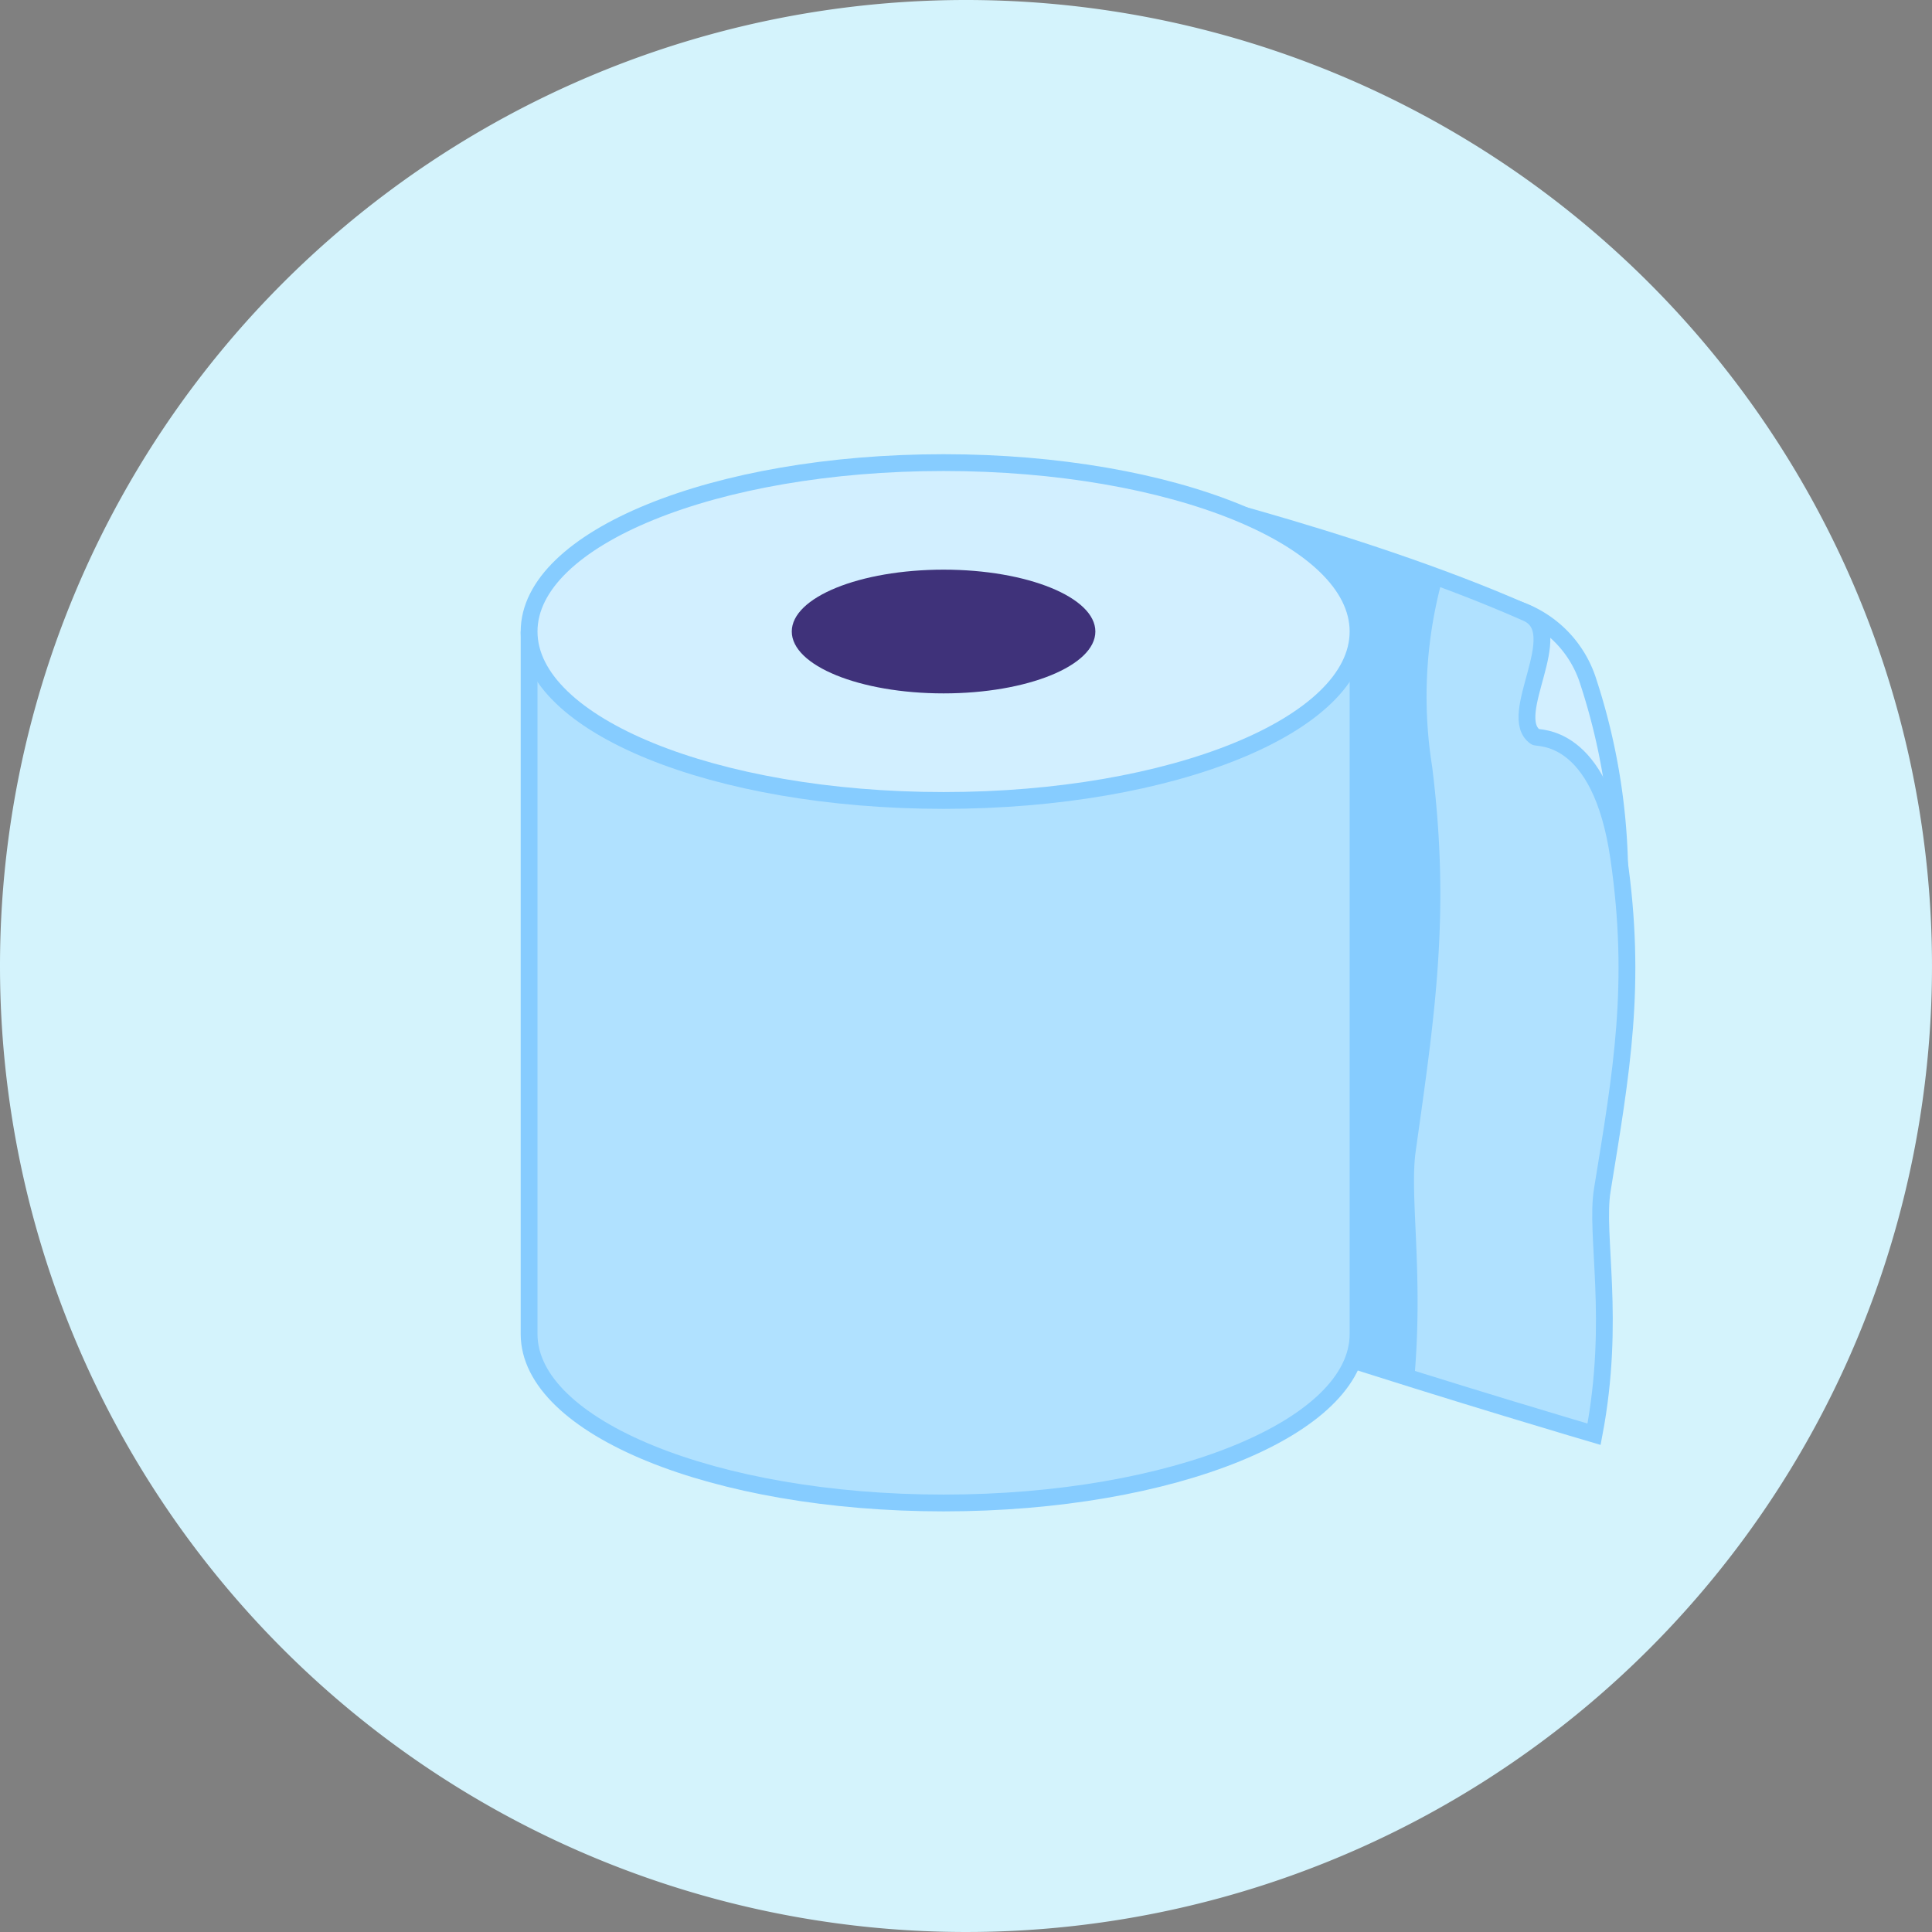
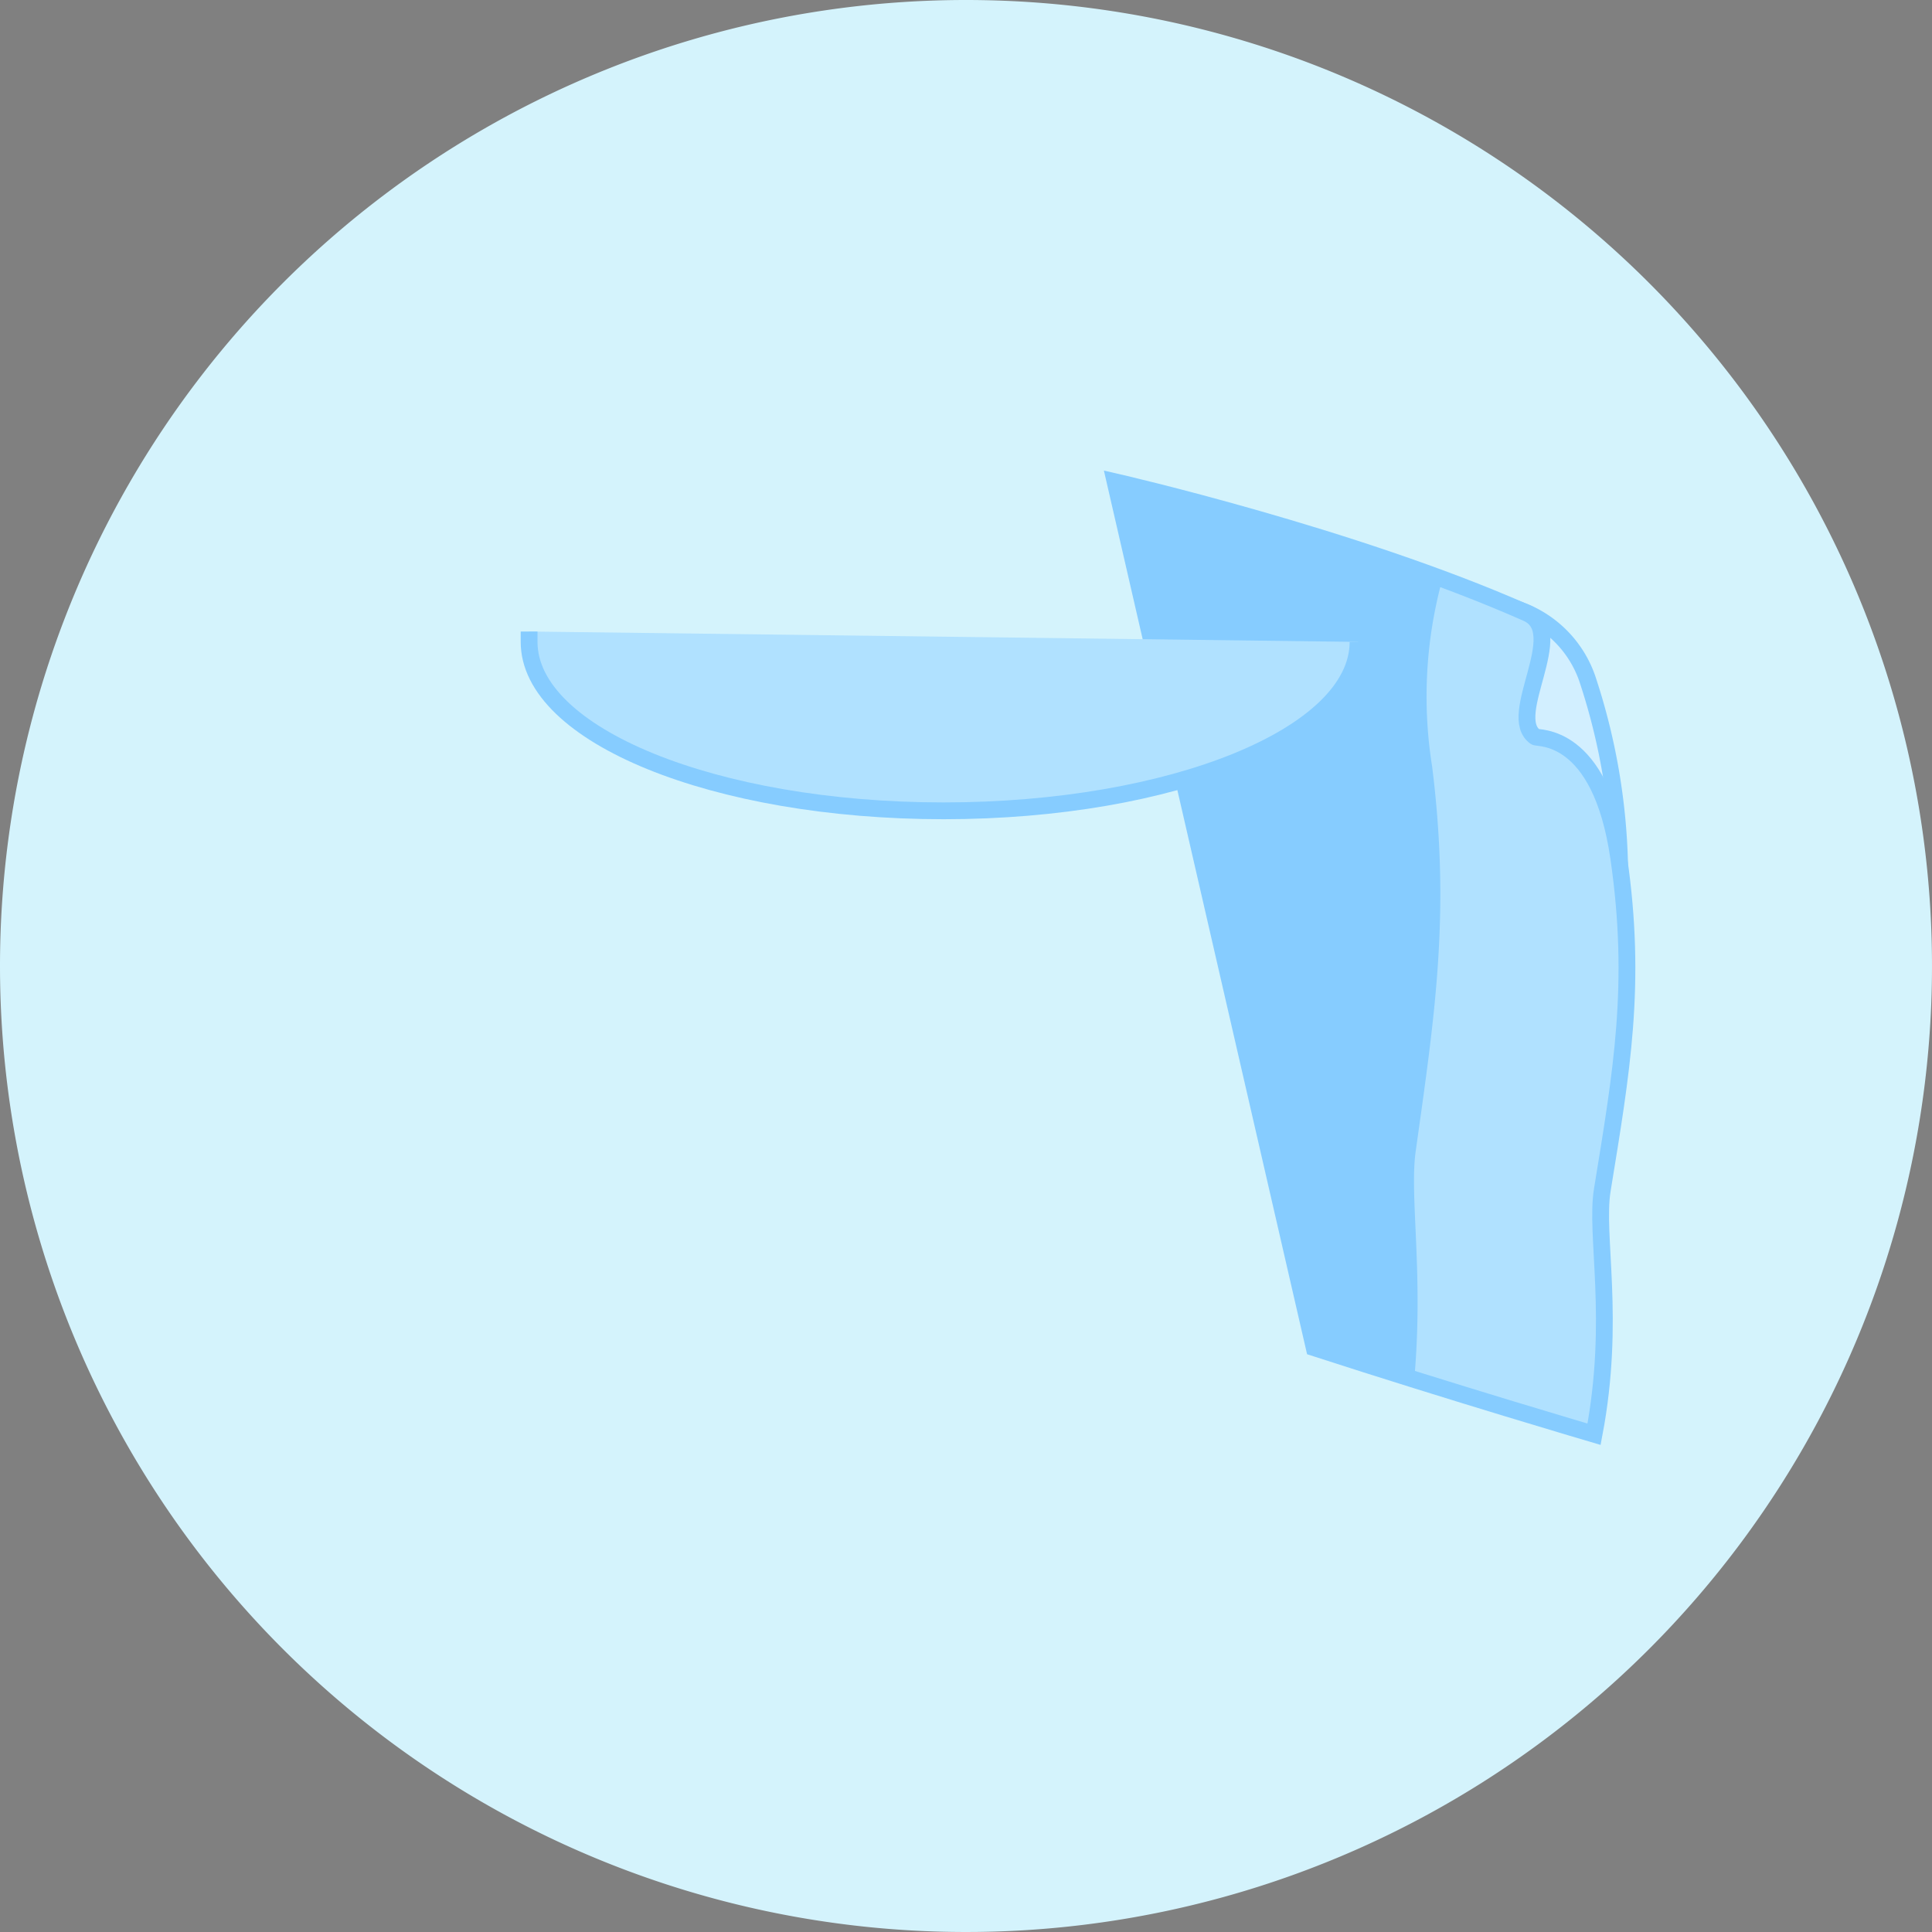
<svg xmlns="http://www.w3.org/2000/svg" width="115" height="115" viewBox="0 0 115 115">
  <rect x="0" y="0" width="115" height="115" fill="#808080" stroke="none" />
  <g id="icon" transform="translate(1518.246 -1464.506)">
    <path id="Path_25962" data-name="Path 25962" d="M57.5,0A57.5,57.5,0,1,1,0,57.5,57.5,57.5,0,0,1,57.5,0Z" transform="translate(-1518.246 1464.506)" fill="#d4f3fc" />
    <g id="Group_20685" data-name="Group 20685" transform="translate(880.216 -1588.434)">
      <g id="Group_20684" data-name="Group 20684">
        <path id="Path_42986" data-name="Path 42986" d="M-2309.984,3089.239s.053-.749,1.953,0a6.659,6.659,0,0,1,4.116,4.295,37.634,37.634,0,0,1,1.856,10.8c-.082,2.783-5.292-4.977-5.292-4.977l-3.214-4.489Z" fill="#d2efff" stroke="#86ccff" stroke-miterlimit="10" stroke-width="1" />
        <g id="Group_20683" data-name="Group 20683">
          <path id="Path_42987" data-name="Path 42987" d="M-2307.074,3096.8c-1.794-1.253,2.028-6.243-.5-7.364-10.315-4.578-24.514-7.821-24.514-7.821l11.852,51.546c8.326,2.7,16.659,5.15,16.659,5.15,1.306-6.862.049-11.836.49-14.538,1.143-7.028,2.073-12.217.979-19.773S-2306.966,3096.928-2307.074,3096.8Z" fill="#b0e1ff" stroke="#86ccff" stroke-miterlimit="10" stroke-width="1" />
          <path id="Path_42988" data-name="Path 42988" d="M-2332.085,3081.619l11.852,51.546c2.024.659,4.046,1.3,5.951,1.892.567-6.269-.291-10.9.087-13.584,1.143-8.141,2.072-14.153.98-22.9a26.422,26.422,0,0,1,.608-11.161A178.975,178.975,0,0,0-2332.085,3081.619Z" fill="#86ccff" />
-           <path id="Path_42989" data-name="Path 42989" d="M-2317.626,3091.148v41.2c0,5.554-11.047,10.055-24.67,10.055s-24.672-4.5-24.672-10.055V3090.53" fill="#b0e1ff" stroke="#86ccff" stroke-miterlimit="10" stroke-width="1" />
-           <path id="Path_42990" data-name="Path 42990" d="M-2317.626,3090.53c0,5.552-11.047,10.056-24.67,10.056s-24.672-4.5-24.672-10.056,11.046-10.054,24.672-10.054S-2317.626,3084.977-2317.626,3090.53Z" fill="#d2efff" stroke="#86ccff" stroke-miterlimit="10" stroke-width="1" />
-           <path id="Path_42991" data-name="Path 42991" d="M-2333.262,3090.53c0,2.035-4.045,3.683-9.034,3.683s-9.036-1.648-9.036-3.683,4.044-3.682,9.036-3.682S-2333.262,3088.5-2333.262,3090.53Z" fill="#3f327a" />
+           <path id="Path_42989" data-name="Path 42989" d="M-2317.626,3091.148c0,5.554-11.047,10.055-24.67,10.055s-24.672-4.5-24.672-10.055V3090.53" fill="#b0e1ff" stroke="#86ccff" stroke-miterlimit="10" stroke-width="1" />
        </g>
      </g>
    </g>
  </g>
</svg>